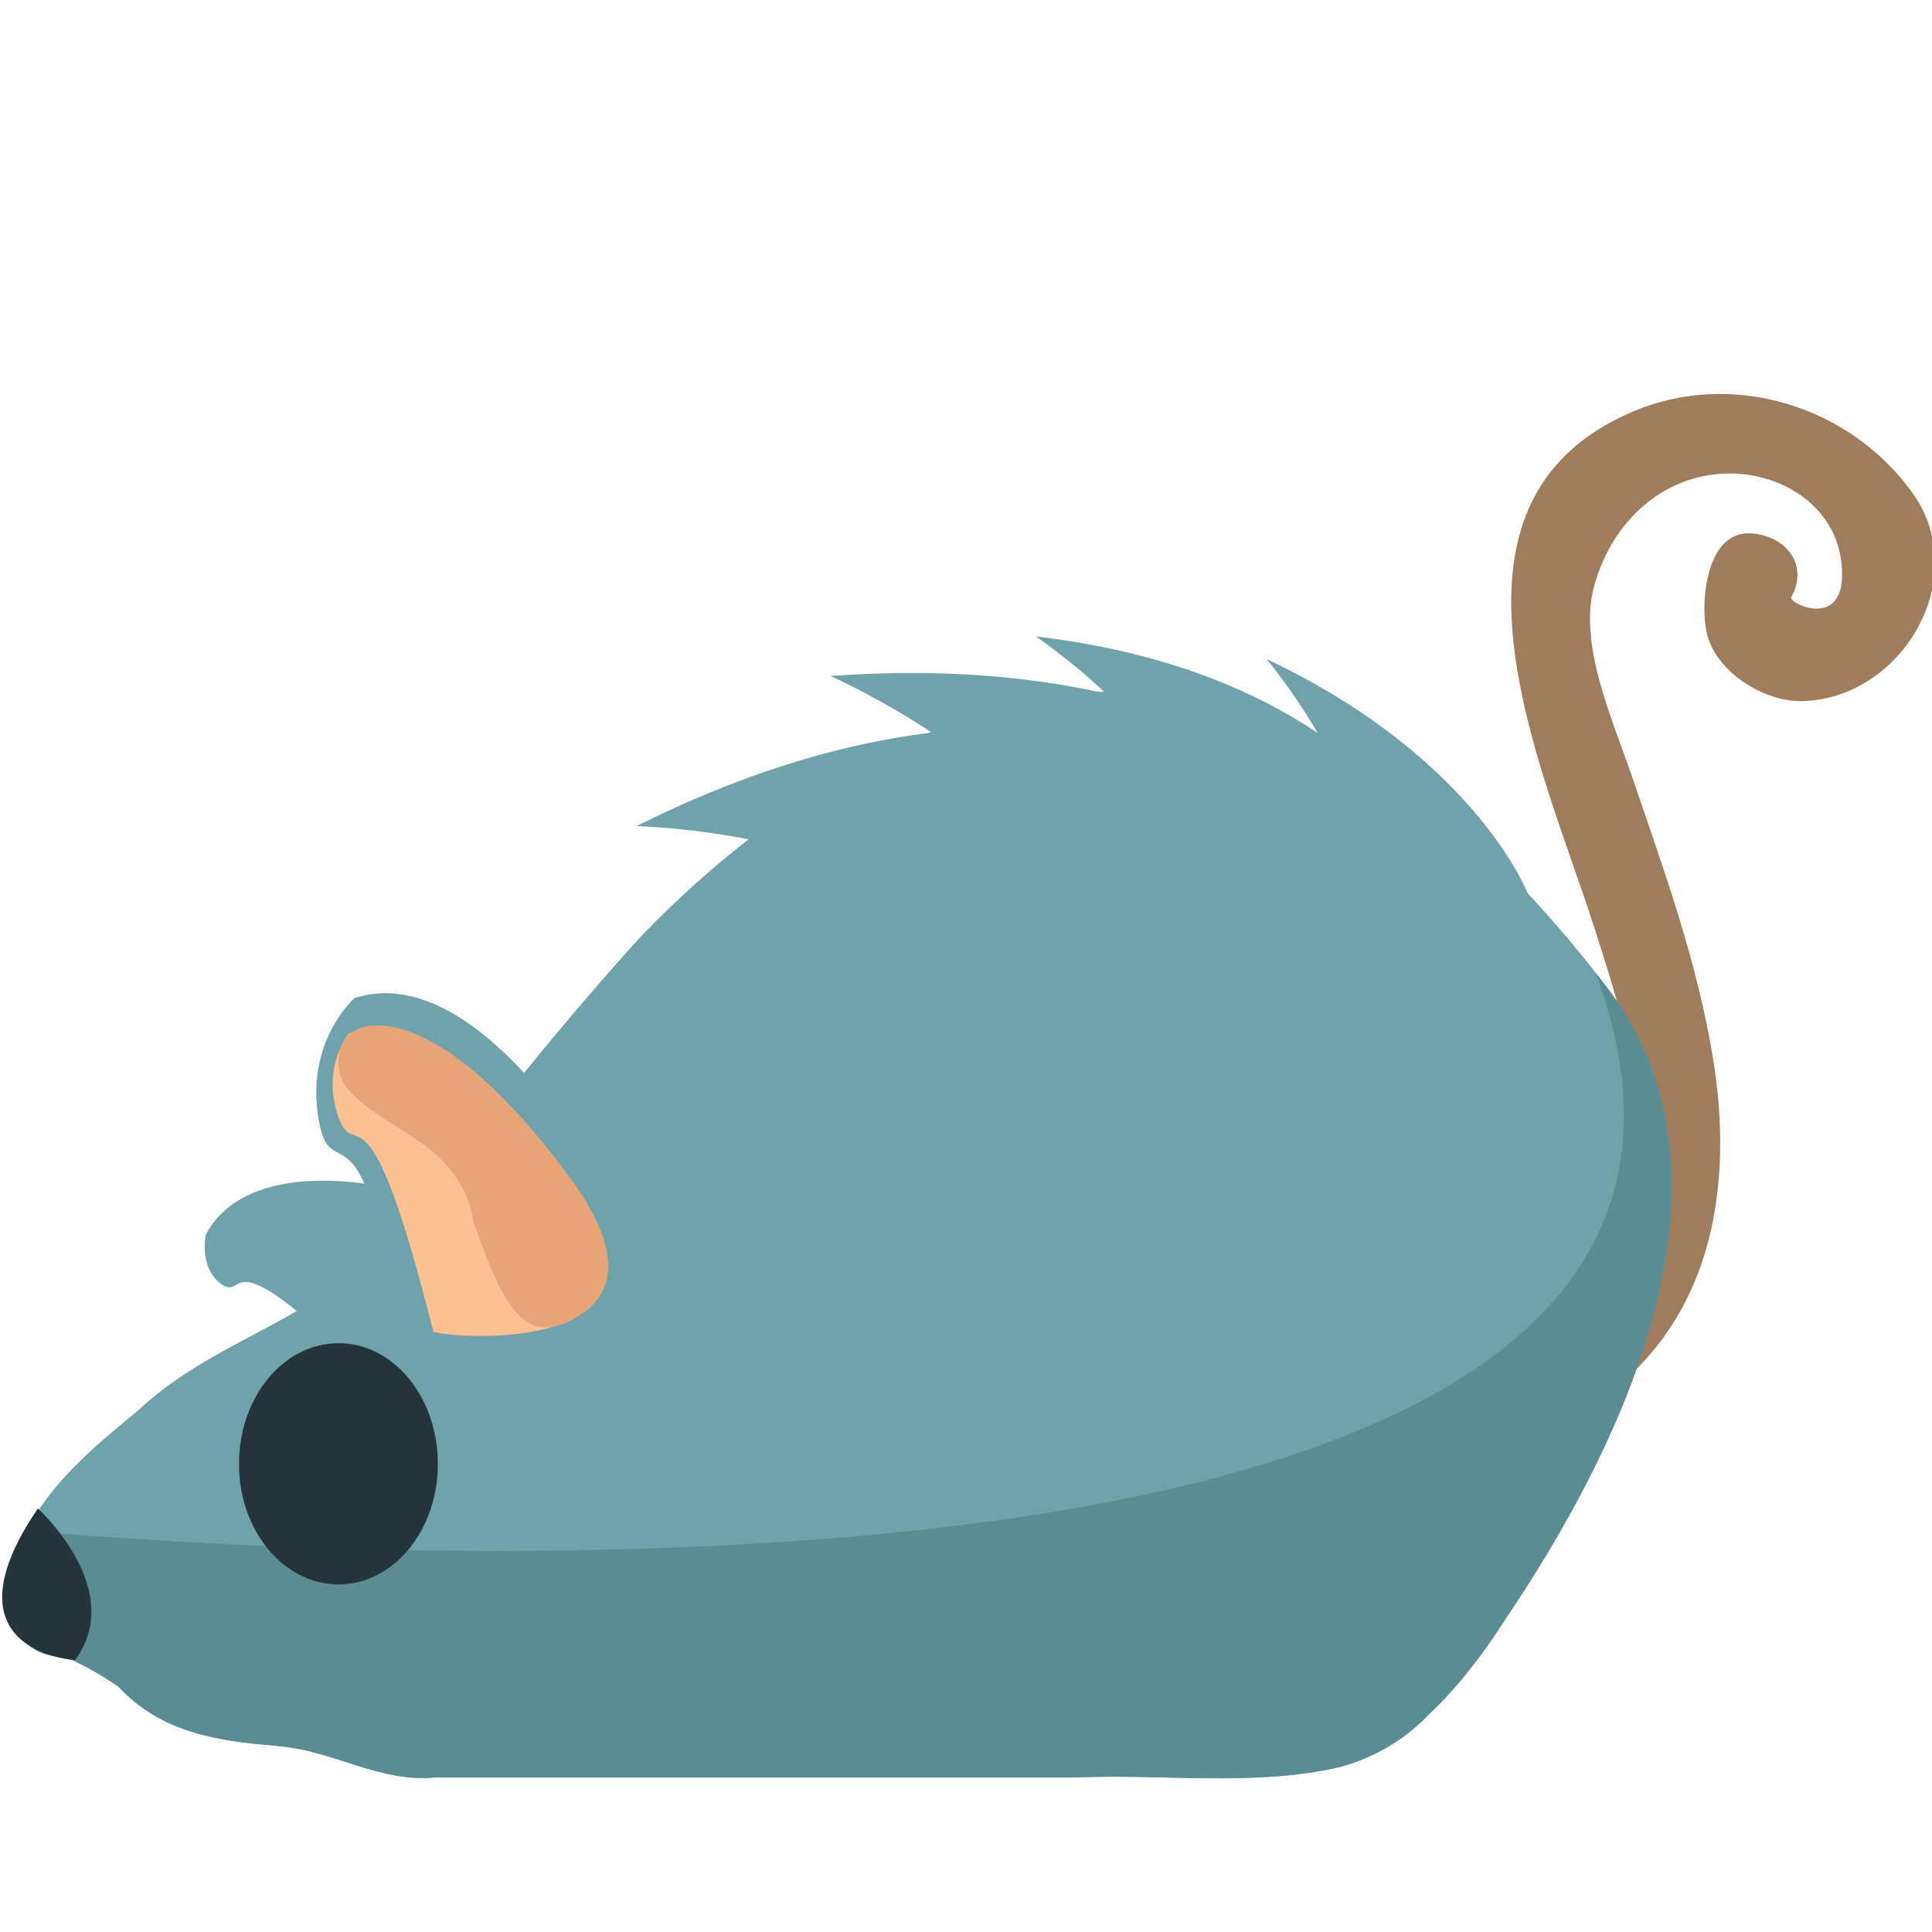
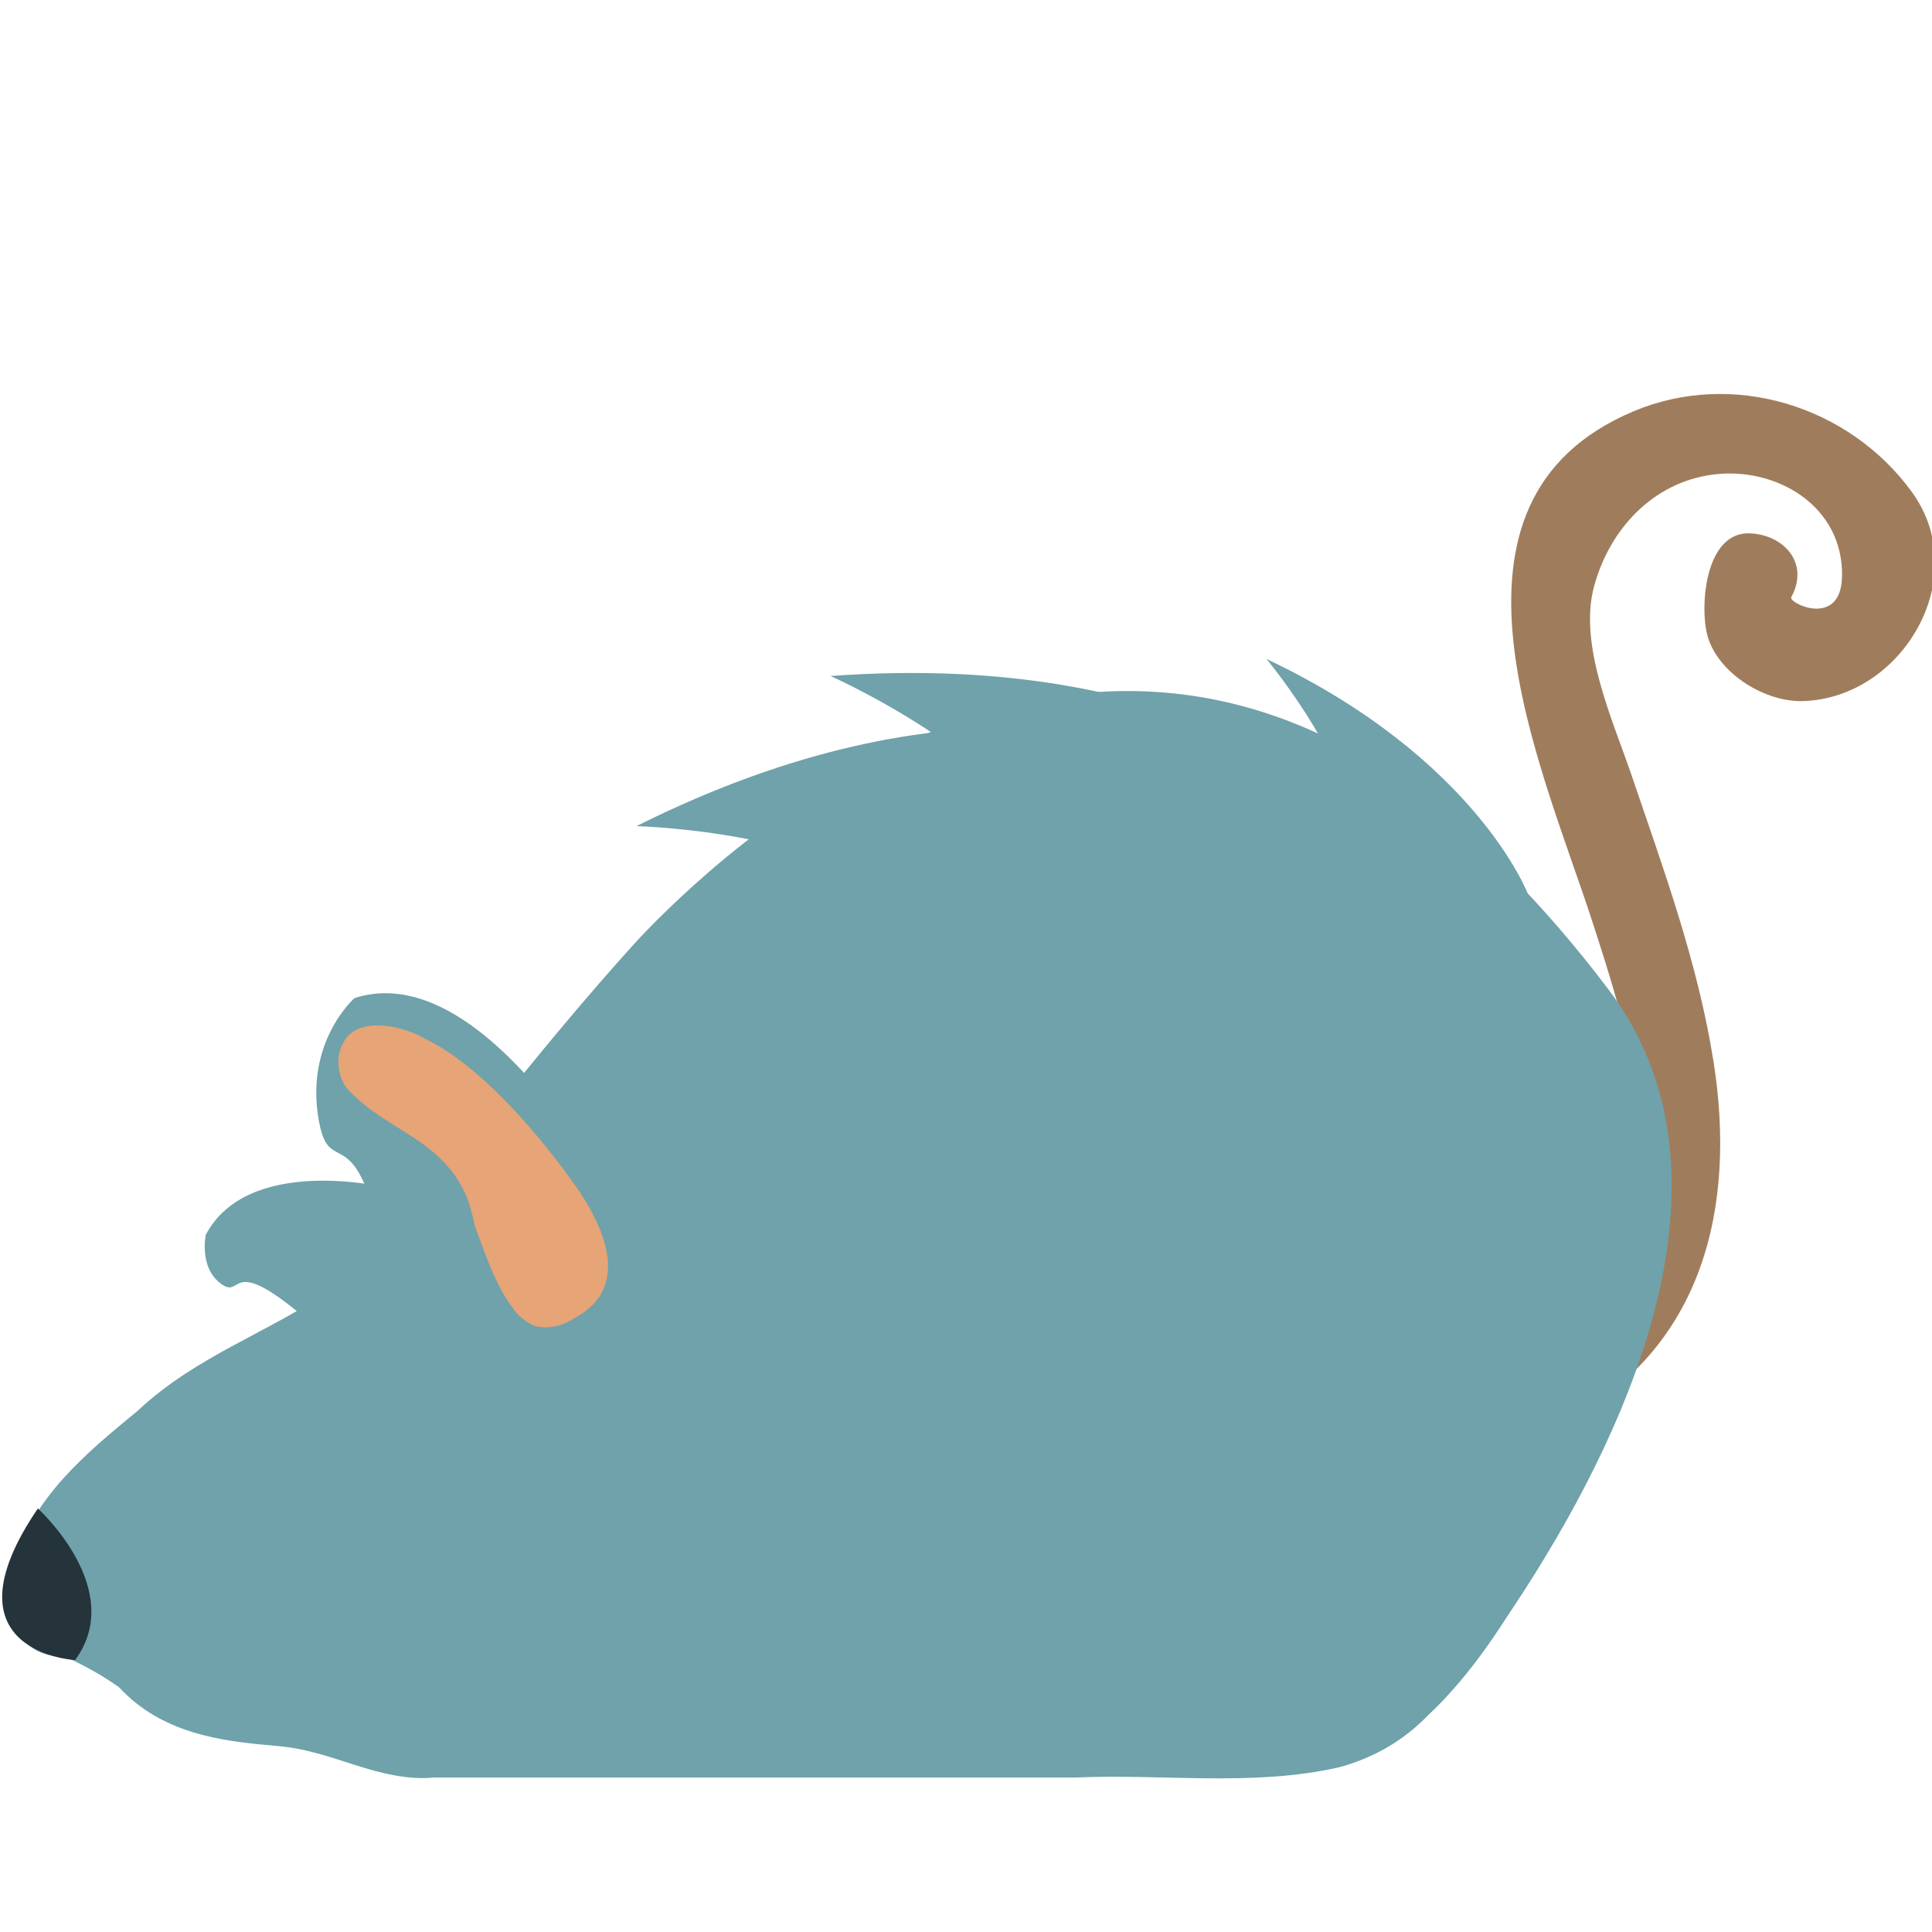
<svg xmlns="http://www.w3.org/2000/svg" xmlns:ns1="http://www.inkscape.org/namespaces/inkscape" xmlns:ns2="http://sodipodi.sourceforge.net/DTD/sodipodi-0.dtd" version="1.1" id="Layer_1" x="0px" y="0px" width="64px" height="64px" viewBox="0 0 64 64" enable-background="new 0 0 64 64" xml:space="preserve" ns1:version="0.48.5 r10040" ns2:docname="1F400.svg" ns1:export-filename="D:\TESTINGEMOJI\SVGTEST\1F400.png" ns1:export-xdpi="90" ns1:export-ydpi="90">
  <defs id="defs4862" />
  <ns2:namedview pagecolor="#ffffff" bordercolor="#666666" borderopacity="1" objecttolerance="10" gridtolerance="10" guidetolerance="10" ns1:pageopacity="0" ns1:pageshadow="2" ns1:window-width="640" ns1:window-height="480" id="namedview4860" showgrid="false" ns1:zoom="3.6875" ns1:cx="32" ns1:cy="32" ns1:window-x="405" ns1:window-y="237" ns1:window-maximized="0" ns1:current-layer="Layer_1" />
  <g id="g4830">
    <path fill="#9F7D5C" d="M59.743,23.224c-1.251,0.048-2.806-0.897-3.171-2.131c-0.278-0.938-0.109-3.496,1.404-3.425   c1.125,0.05,1.972,0.992,1.363,2.113c-0.111,0.199,1.635,1.034,1.68-0.666c0.061-2.365-2.199-3.671-4.285-3.393   c-2.006,0.266-3.428,1.839-3.93,3.709c-0.521,1.93,0.615,4.411,1.23,6.21c1.074,3.159,2.21,6.237,2.732,9.546   c0.758,4.826-0.363,9.475-4.897,11.877c-0.085,0.068-0.188,0.125-0.326,0.156c-0.825,0.169-2.222-0.354-1.799-1.505   c0.237-0.656,0.579-0.914,1.203-1.231c1.087-0.56,1.916-1.44,2.516-2.492c1.933-3.355,0.378-8.084-0.715-11.465   c-1.692-5.209-5.737-13.91,1.362-16.901c3.289-1.385,7.147-0.183,9.222,2.67C65.378,19.115,63.036,23.11,59.743,23.224z" id="path4832" />
    <g id="g4834">
      <path fill="#6FA2AB" d="M49.939,28.901c-0.299-0.303-0.595-0.588-0.887-0.861l0,0c-0.08-0.073-0.156-0.145-0.232-0.223    c-0.352-0.322-0.664-0.586-0.303-0.031c-1.166-1.245-1.598-1.587-0.063,0.06c-1.294-1.245-2.009-1.893-1.896-1.862    c-11.576-8.192-22.604,2.148-25.41,5.13c-0.077,0.088-0.159,0.177-0.242,0.266c-2.707,3.002-5.21,6.255-7.486,9.044    c-0.572,0.696-1.195,1.304-1.863,1.843c-0.167,0.137-0.338,0.27-0.511,0.395c-2.125,1.49-4.512,2.218-6.496,4.082    c-0.224,0.185-0.451,0.369-0.676,0.56c-0.817,0.685-1.64,1.429-2.298,2.302c-0.33,0.438-0.62,0.906-0.841,1.418    c-0.91,1.719-0.463,3.911,1.4,3.848c0.423,0.186,0.827,0.398,1.224,0.636c0.197,0.121,0.391,0.25,0.583,0.383    c1.401,1.517,3.341,1.787,5.1,1.933c0.262,0.023,0.411,0.043,0.411,0.043c0.205,0.024,0.406,0.062,0.607,0.102    c0.203,0.049,0.403,0.102,0.608,0.156c1.211,0.352,2.419,0.883,3.727,0.758c0.161,0,0.326,0,0.495,0c5.832,0,13.495,0,19.731,0    c0.348,0,0.69,0,1.024,0c2.856-0.129,5.852,0.311,8.709-0.338c0.277-0.077,0.541-0.161,0.801-0.271    c0.773-0.313,1.506-0.783,2.166-1.469c0.248-0.229,0.482-0.471,0.714-0.729c0.69-0.758,1.313-1.623,1.882-2.512    c0.209-0.314,0.423-0.637,0.632-0.963c3.604-5.621,7.236-13.869,2.732-19.826C52.161,31.291,51.04,30.011,49.939,28.901z" id="path4836" />
      <path fill="#6FA2AB" d="M11.036,44.495c0.072,0.064,5.144-4.266,1.632-5.18c0,0-4.461-1.041-5.85,1.586    c0,0-0.242,1.106,0.527,1.643C8.114,43.084,7.459,41.151,11.036,44.495z" id="path4838" />
      <path fill="#6FA2AB" d="M13.627,48.661c0.021,0.271,12.563,3.623,8.537-5.662c0,0-5.264-11.579-10.418-9.938    c0,0-1.665,1.449-1.181,4.082C11.048,39.776,12.392,34.905,13.627,48.661z" id="path4840" />
      <path fill="#6FA2AB" d="M50.607,29.597c0,0-1.724-4.493-8.653-7.767c0,0,3.28,3.948,2.632,5.924c0,0,3.605,2.877,3.747,2.935    C48.47,30.743,50.607,29.597,50.607,29.597z" id="path4842" />
-       <path fill="#6FA2AB" d="M46.145,26.515c0,0-3.127-4.419-11.834-5.432c0,0,4.746,3.198,4.528,5.685c0,0,4.838,1.863,5.011,1.871    C44.02,28.647,46.145,26.515,46.145,26.515z" id="path4844" />
      <path fill="#6FA2AB" d="M44.466,26.69c0,0-4.995-5.176-16.953-4.296c0,0,6.979,3.103,7.116,6.523c0,0,6.862,1.268,7.096,1.234    C41.962,30.12,44.466,26.69,44.466,26.69z" id="path4846" />
      <path fill="#6FA2AB" d="M38.396,24.881c0,0-6.589-2.879-17.312,2.485c0,0,7.633,0.209,9.064,3.322c0,0,6.83-1.441,7.031-1.563    C37.386,29.009,38.396,24.881,38.396,24.881z" id="path4848" />
    </g>
-     <path fill="#5C8C93" d="M53.283,32.772c-0.145-0.186-0.289-0.371-0.432-0.552c8.448,22.694-42.48,19.312-51.967,18.49   c-0.052,0.101-0.101,0.205-0.149,0.31c-0.91,1.719-0.463,3.912,1.4,3.848c0.423,0.187,0.827,0.398,1.224,0.637   c0.197,0.121,0.391,0.25,0.583,0.383c1.401,1.518,3.341,1.787,5.1,1.932c0.262,0.024,0.411,0.045,0.411,0.045   c0.205,0.023,0.406,0.061,0.607,0.101c0.203,0.049,0.403,0.101,0.608,0.157c1.211,0.351,2.419,0.882,3.727,0.757   c0.161,0,0.326,0,0.495,0c5.832,0,13.495,0,19.731,0c0.348,0,0.69,0,1.024,0c2.856-0.129,5.852,0.31,8.709-0.338   c0.277-0.077,0.541-0.161,0.801-0.271c0.773-0.314,1.506-0.785,2.166-1.47c0.248-0.229,0.482-0.472,0.714-0.729   c0.69-0.756,1.313-1.621,1.882-2.512c0.209-0.313,0.423-0.636,0.632-0.962C54.155,46.976,57.787,38.729,53.283,32.772z" id="path4850" />
    <path fill="#25333A" d="M1.255,49.97c0,0,2.958,2.682,1.231,5.023C2.487,54.993-1.997,54.747,1.255,49.97z" id="path4852" />
-     <path fill="#FBC191" d="M14.352,44.103c0.04,0.168,8.46,1.053,4.922-4.517c0,0-4.564-6.927-7.72-5.341c0,0-0.921,1.099-0.346,2.748   C11.788,38.64,12.159,35.368,14.352,44.103z" id="path4854" />
    <path fill="#E7A477" d="M15.732,40.625c0.099,0.257,0.193,0.519,0.294,0.784c0.072,0.197,0.153,0.396,0.233,0.593   c0.25,0.587,0.535,1.147,0.94,1.586c0.147,0.133,0.312,0.245,0.497,0.33c0.221,0.062,0.455,0.069,0.708,0.012   c0.229-0.048,0.455-0.146,0.676-0.294c0.28-0.156,0.517-0.346,0.698-0.58c0.542-0.703,0.558-1.795-0.505-3.469   c0,0-2.236-3.393-4.661-4.887c-0.173-0.104-0.346-0.201-0.523-0.285c-0.616-0.358-1.702-0.652-2.346-0.266   c-0.161,0.092-0.298,0.229-0.382,0.422c-0.266,0.451-0.157,1.144,0.149,1.502c1.304,1.42,3.171,1.633,3.984,3.654   C15.576,39.973,15.66,40.262,15.732,40.625z" id="path4856" />
-     <path fill="#25333A" d="M14.505,48.493c0,2.209-1.473,3.992-3.288,3.992c-1.827,0-3.3-1.783-3.3-3.992   c0-2.211,1.473-3.998,3.3-3.998C13.032,44.495,14.505,46.282,14.505,48.493z" id="path4858" />
  </g>
</svg>